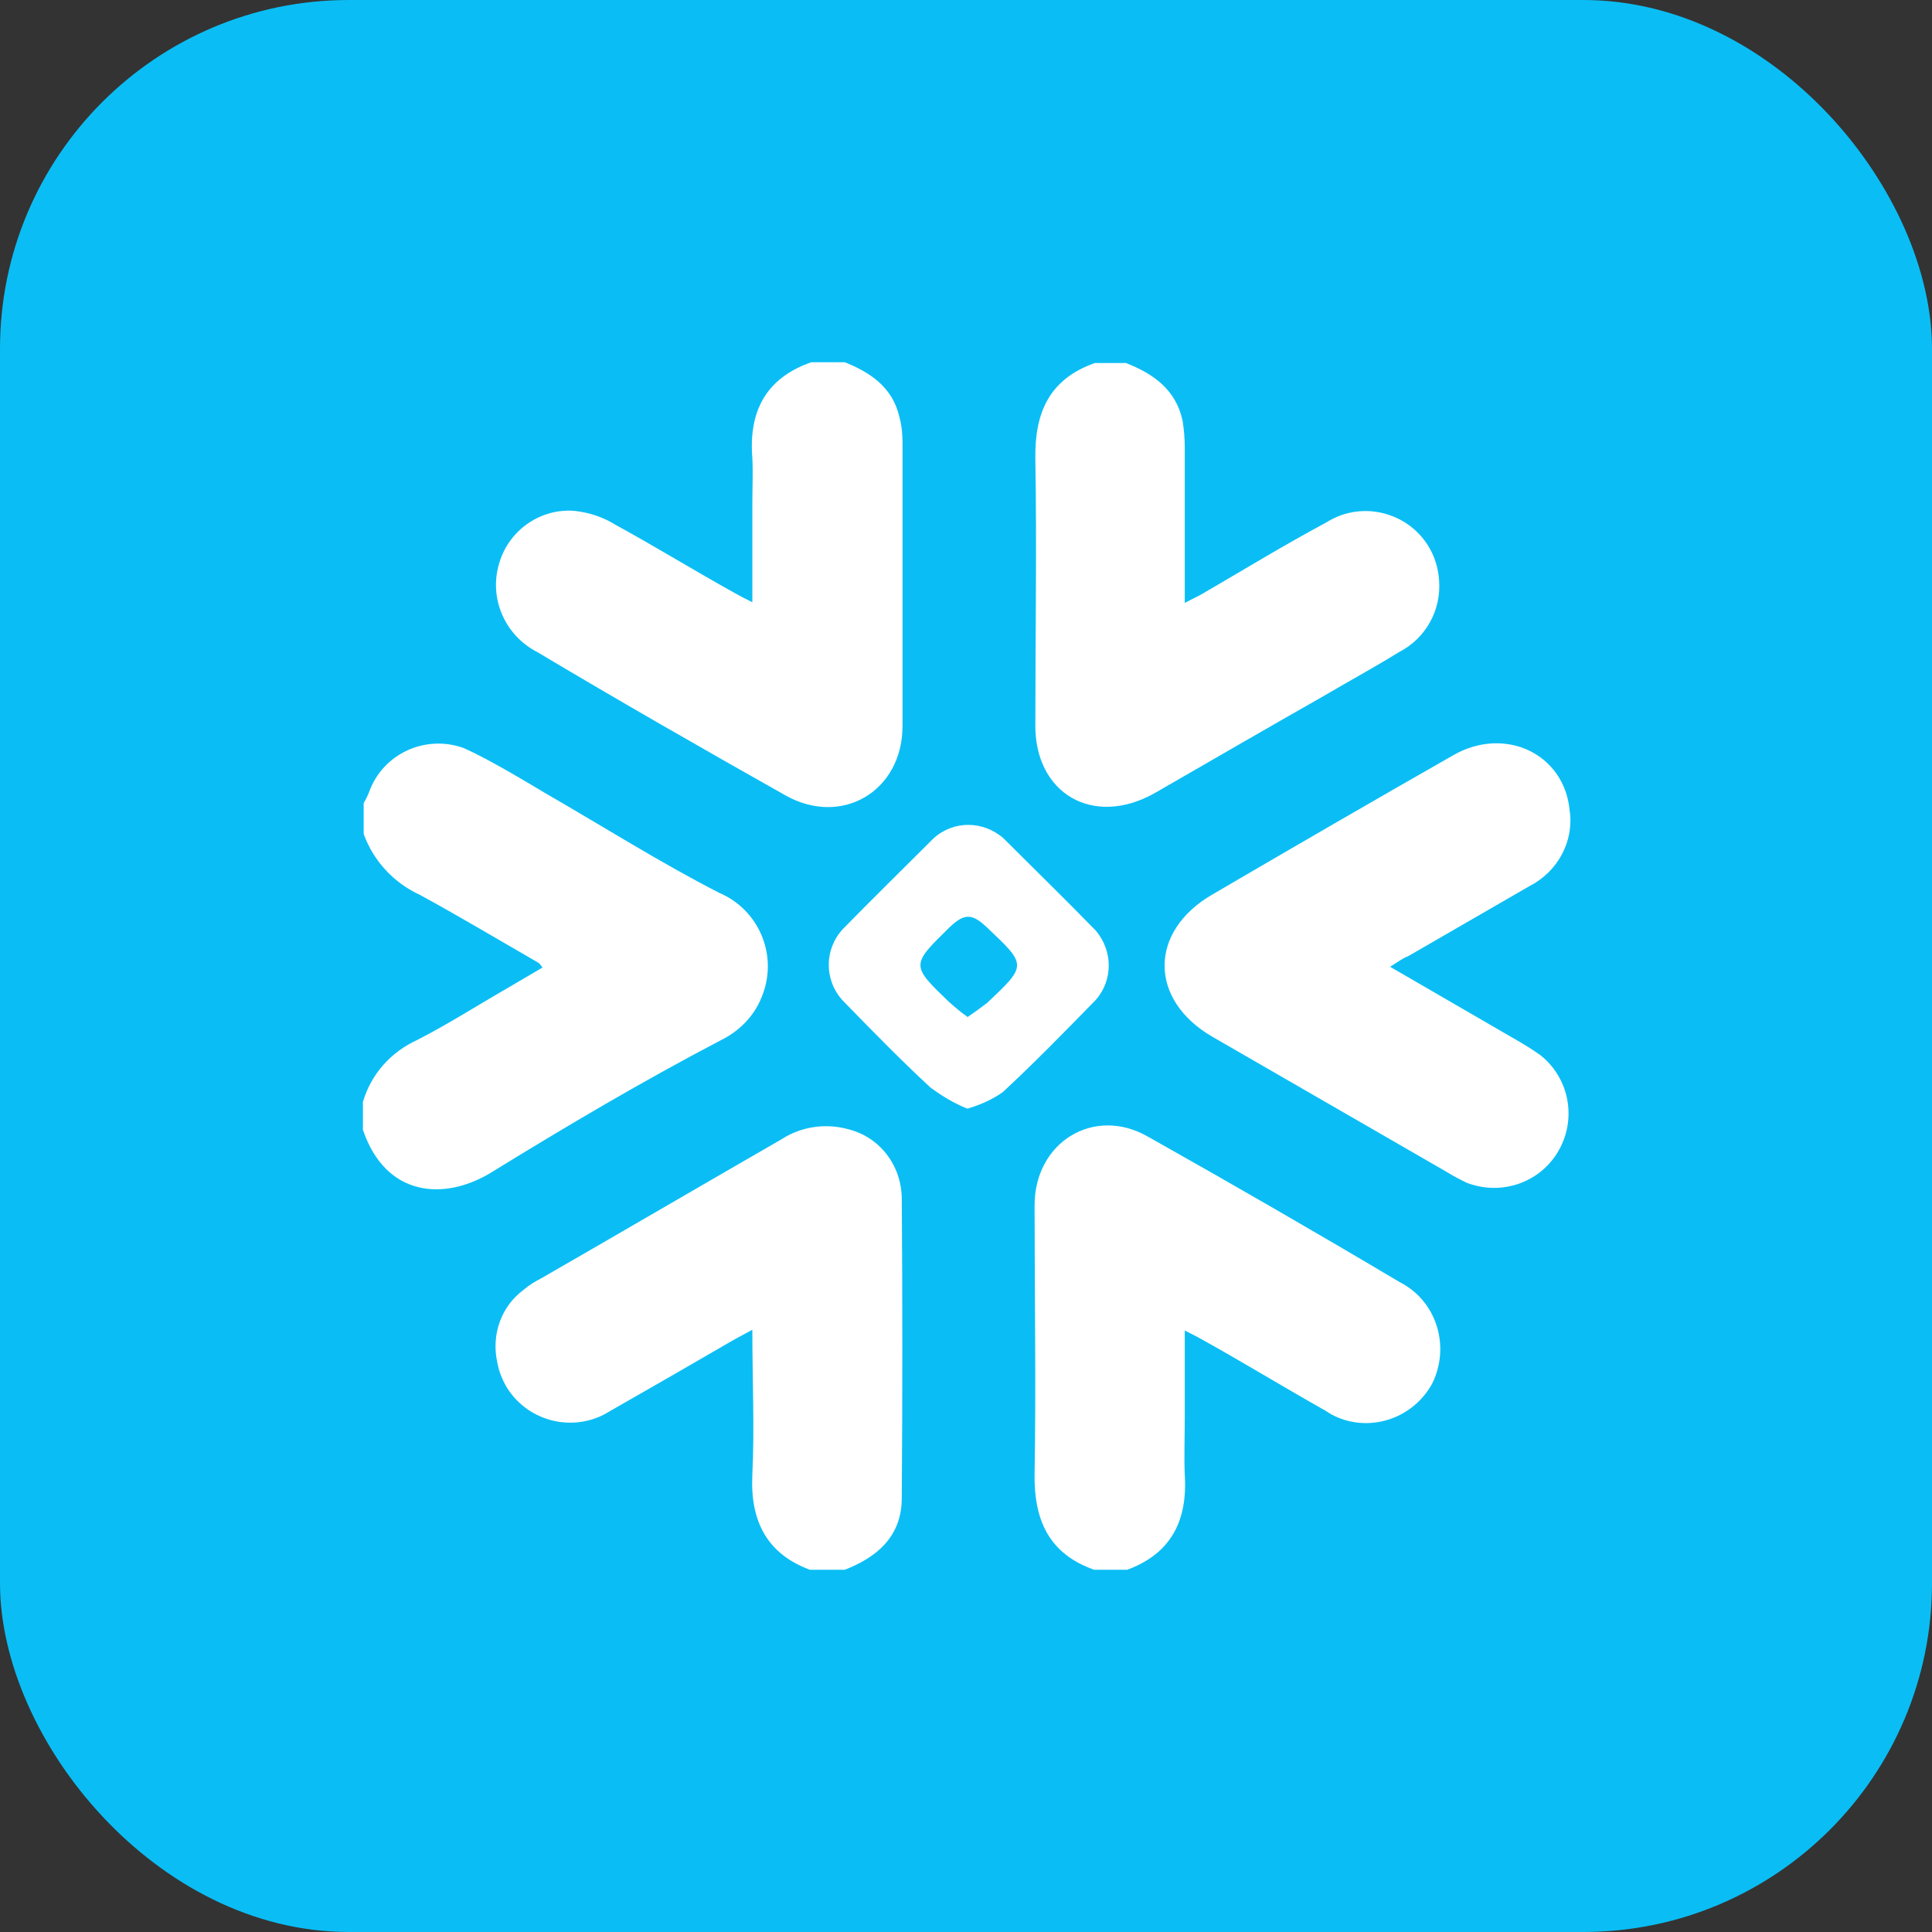
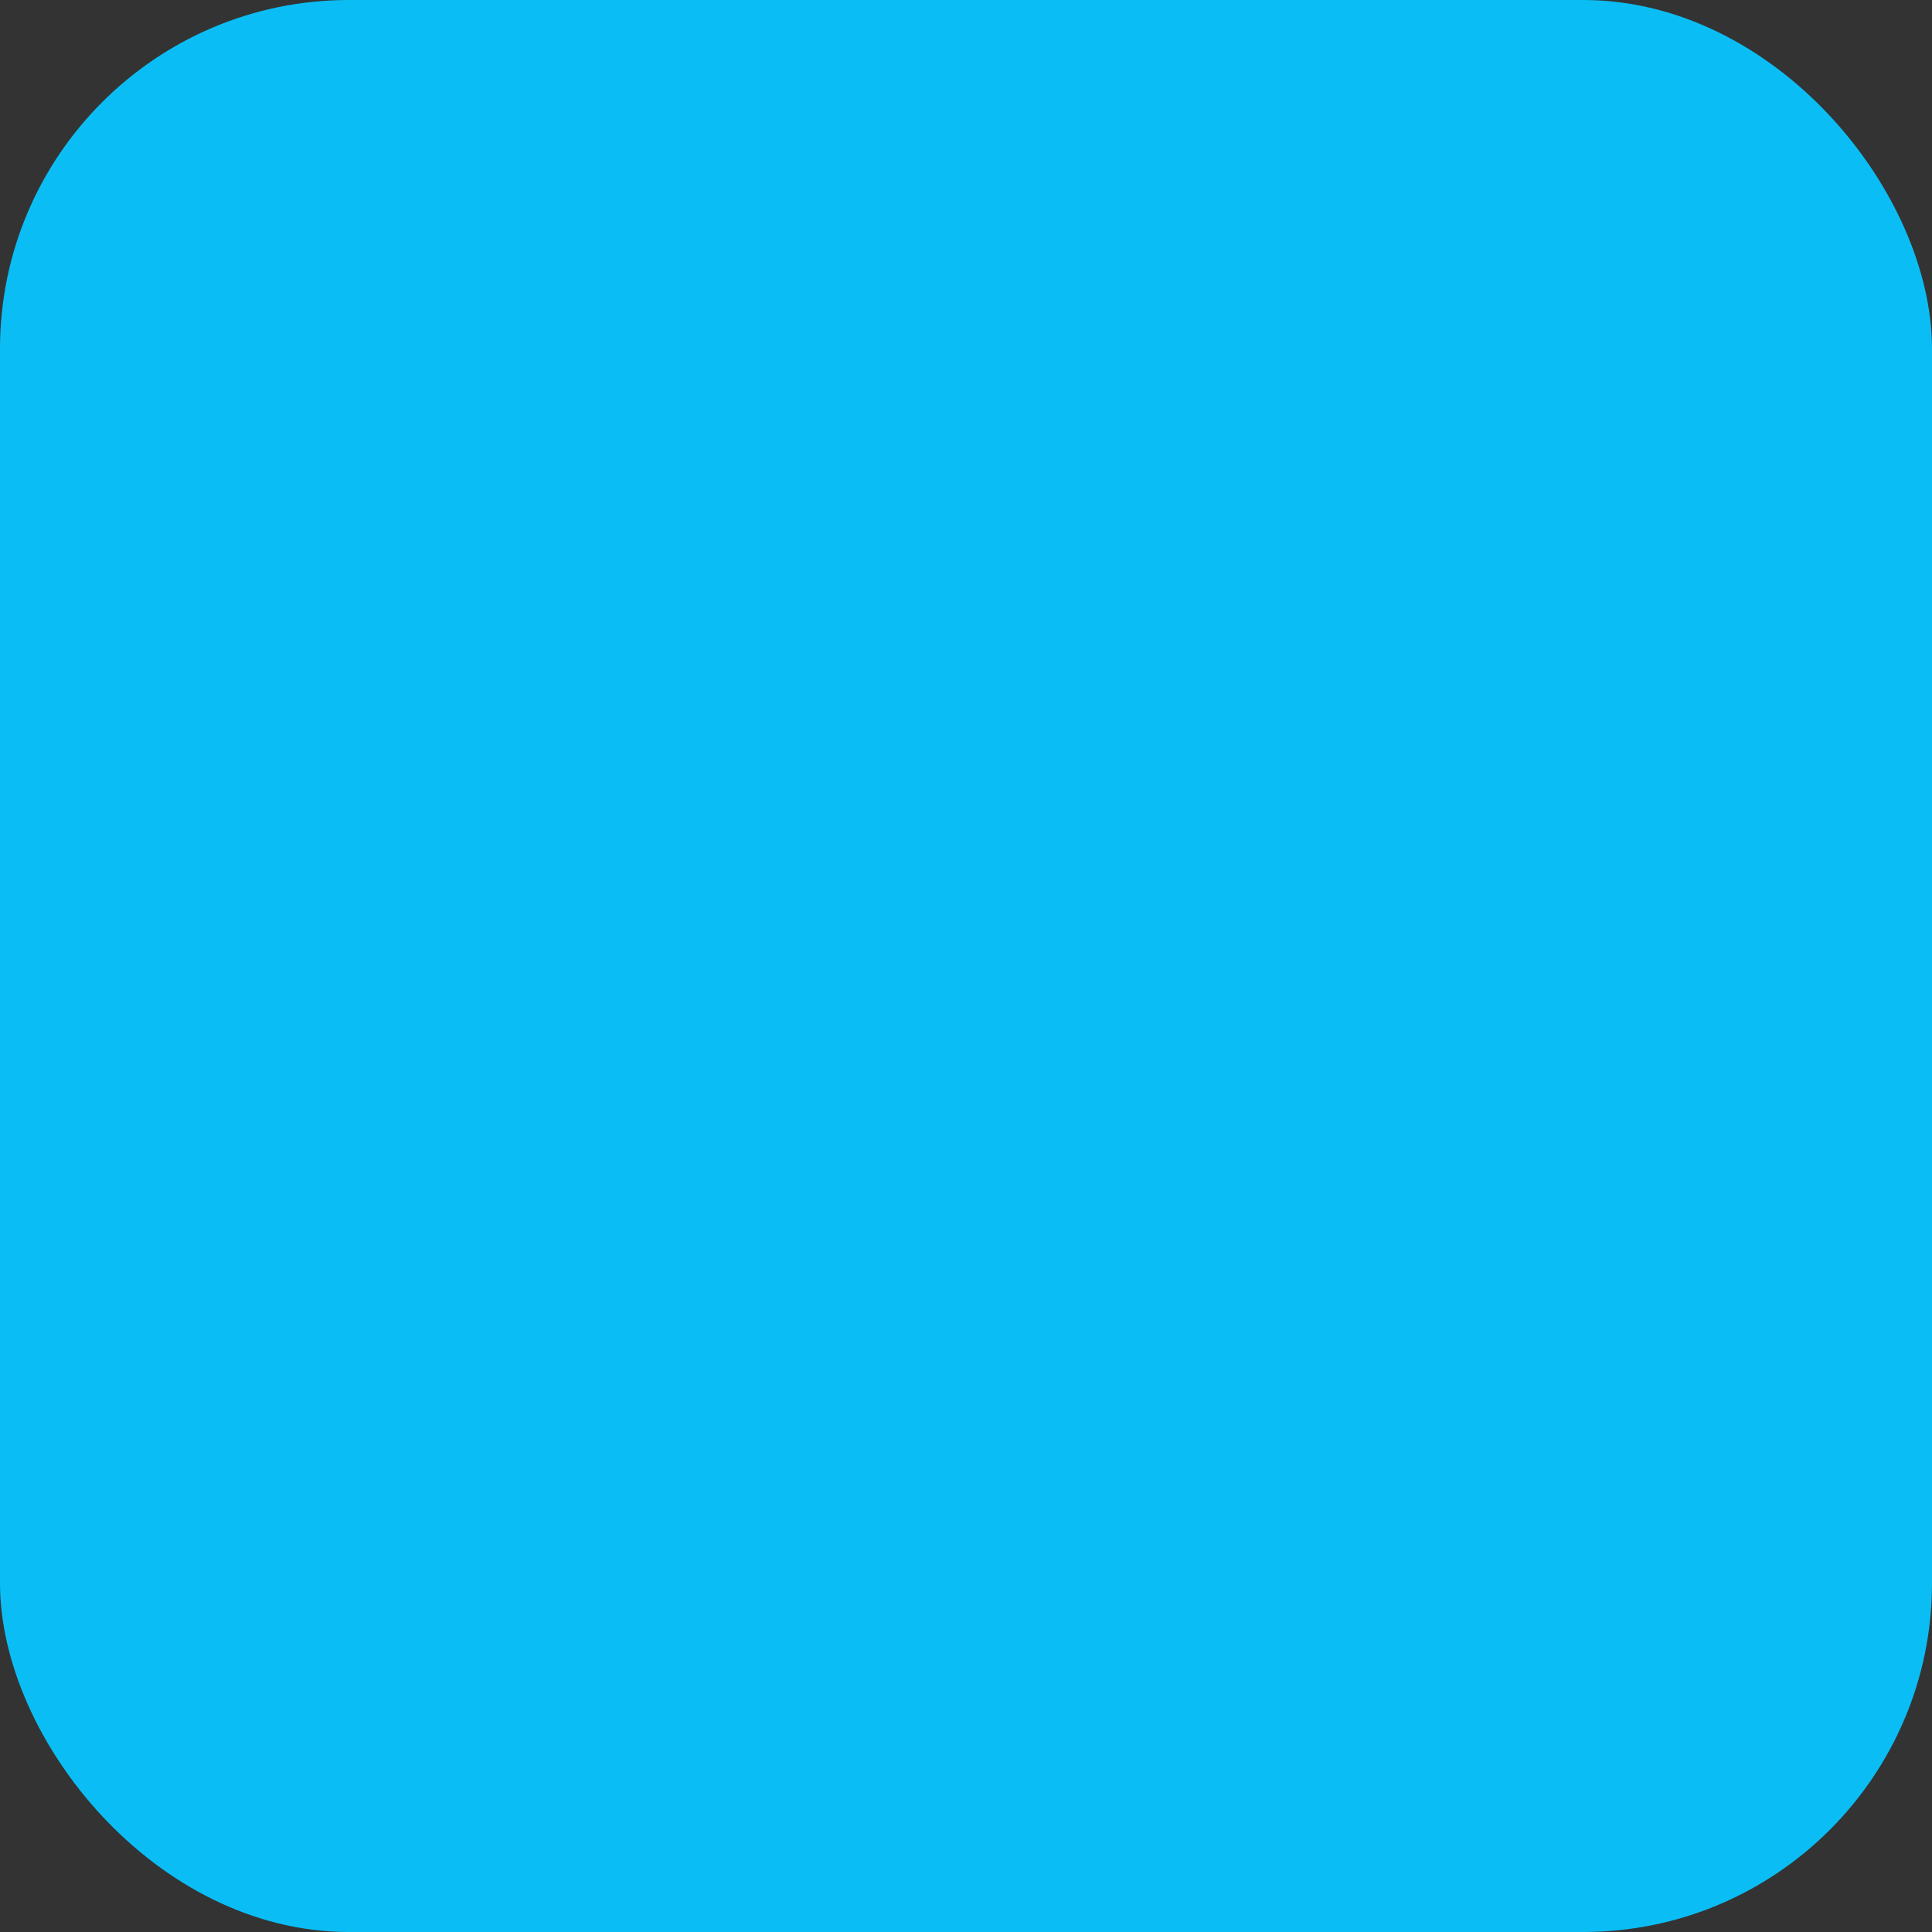
<svg xmlns="http://www.w3.org/2000/svg" width="720" height="720" viewBox="0 0 720 720" fill="none">
  <rect x="0" y="0" width="720" height="720" fill="#333333" stroke="none" />
  <rect width="720" height="720" rx="130" fill="#0ABEF5" />
  <g clip-path="url(#clip0_306_1052)">
    <path d="M283.75 371.813C290.219 356.626 283.187 339.188 268 332.72C246.062 321.47 224.687 307.97 202.75 295.313C194.312 290.251 185.312 284.907 176.312 280.407C175.187 279.845 173.781 279.282 172.656 278.72C158.312 273.657 142.562 280.97 137.5 295.313C136.937 296.72 136.375 297.845 135.531 299.251V310.782C139.188 320.907 146.781 329.063 156.625 333.563C171.531 341.72 186.156 350.438 200.781 358.876C201.062 359.157 201.344 359.438 202.187 360.563L189.25 368.157C178 374.626 167.031 381.657 155.5 387.563C145.656 392.063 138.344 400.22 135.25 410.626V421.032C143.687 446.063 165.625 447.751 183.344 436.782C211.187 419.626 239.312 403.032 268.281 387.845C275.312 384.47 280.937 378.845 283.75 371.813Z" fill="white" />
-     <path d="M200.219 243C230.876 261.281 261.813 279 292.751 296.438C313.844 308.25 336.344 294.75 336.344 270.562C336.344 235.406 336.344 200.25 336.344 165.094C336.344 162 336.063 158.625 335.219 155.531C332.688 144.281 324.251 138.656 314.126 134.719L302.313 135C285.438 140.906 278.969 153.281 280.376 170.719C280.657 176.344 280.376 181.969 280.376 187.594V224.437C277.563 223.031 275.876 222.187 273.907 221.062C258.719 212.625 244.094 203.625 229.188 195.469C224.688 192.656 219.344 190.969 214.282 190.406C201.626 189.281 189.813 197.438 186.157 209.531C181.938 222.75 188.126 236.812 200.219 243Z" fill="white" />
-     <path d="M315.813 420.75C307.375 418.5 298.375 419.906 291.063 424.687C261.25 441.844 231.438 459.281 201.625 476.437C199.375 477.562 197.125 478.969 195.157 480.656C186.719 486.844 183.063 497.531 185.313 507.656C185.875 511.031 187.282 514.406 188.969 517.219C197.125 530.156 214.282 534.094 227.219 525.937C242.969 516.937 258.157 508.219 273.625 499.219L280.375 495.562C280.375 514.125 281.219 532.406 280.375 549.562C279.532 566.719 285.719 579.375 302.594 585.281H314.125C326.782 580.5 336.063 572.625 336.063 558.281C336.344 520.875 336.344 483.75 336.063 446.344C335.782 433.969 327.625 423.562 315.813 420.75Z" fill="white" />
-     <path d="M430.28 295.594C450.811 283.781 471.623 271.688 492.436 259.875C501.998 254.25 511.842 248.906 521.405 243C531.248 237.938 537.155 227.531 536.311 216.281C536.03 211.781 534.623 207.281 532.373 203.625C524.498 190.688 507.342 186.469 494.405 194.625C478.655 203.063 463.467 212.344 447.998 221.344C446.029 222.469 444.061 223.313 441.529 224.719C441.529 204.469 441.529 185.625 441.529 166.781C441.529 163.406 441.248 160.031 440.686 156.656C438.155 145.125 429.717 139.219 419.592 135.281H408.061C391.186 141.187 385.561 153.562 385.842 171C386.405 203.906 385.842 236.813 385.842 270C385.561 295.594 407.217 308.531 430.28 295.594Z" fill="white" />
-     <path d="M521.686 477.844C490.467 459.282 459.248 441.282 427.748 423.563C407.498 412.032 385.561 425.813 385.561 449.157C385.561 482.626 386.123 516.094 385.561 549.282C385.28 566.438 390.905 579.094 407.78 585.001L419.311 585.282C436.186 579.376 442.654 567.001 441.529 549.563C441.248 542.813 441.529 535.782 441.529 528.751V495.844C444.342 497.251 446.029 498.094 447.998 499.219C463.186 507.657 478.373 516.938 493.842 525.657C494.686 526.219 495.248 526.501 496.092 527.063C509.592 534.376 526.467 529.032 533.78 515.532C540.53 501.751 535.467 484.876 521.686 477.844Z" fill="white" />
    <path d="M570.062 330.186C580.469 324.842 586.656 313.592 584.969 302.061C583 280.967 561.063 270.561 541.938 281.249C511.844 298.405 481.75 315.842 451.938 333.28C428.031 347.061 428.031 372.655 451.938 386.436L539.687 437.061C541.937 438.467 544.187 439.592 546.437 440.717C557.969 445.217 570.906 441.842 578.5 432.28C588.063 420.186 586.094 402.749 574 393.186C570.062 390.374 566.125 388.124 562.187 385.874L518.031 360.28C520.844 358.592 522.531 357.186 524.781 356.342L570.062 330.186Z" fill="white" />
    <path d="M408.344 372.656C414.813 365.344 414.813 354.375 408.344 346.781C397.094 335.25 385.563 324 374.031 312.469C366.438 305.719 355.188 305.719 347.875 312.469C336.625 323.719 325.094 334.969 314.125 346.219C307.094 353.813 307.094 365.344 314.125 372.937C324.813 383.906 335.5 394.875 346.75 405.281C350.969 408.375 355.469 411.188 360.531 413.156C365.313 411.75 369.813 409.781 373.75 406.969C385.563 396 396.813 384.469 408.344 372.656ZM367.844 373.781C365.594 375.469 363.344 377.156 360.813 378.844V379.125C358.281 377.438 356.031 375.469 353.781 373.5C339.437 359.719 339.437 359.719 353.781 345.656C359.406 340.313 362.219 340.313 367.844 345.656C382.75 359.719 382.75 359.719 367.844 373.781Z" fill="white" />
  </g>
  <defs>
    <clipPath id="clip0_306_1052">
-       <rect width="562.5" height="450" fill="white" transform="translate(79 135)" />
-     </clipPath>
+       </clipPath>
  </defs>
</svg>